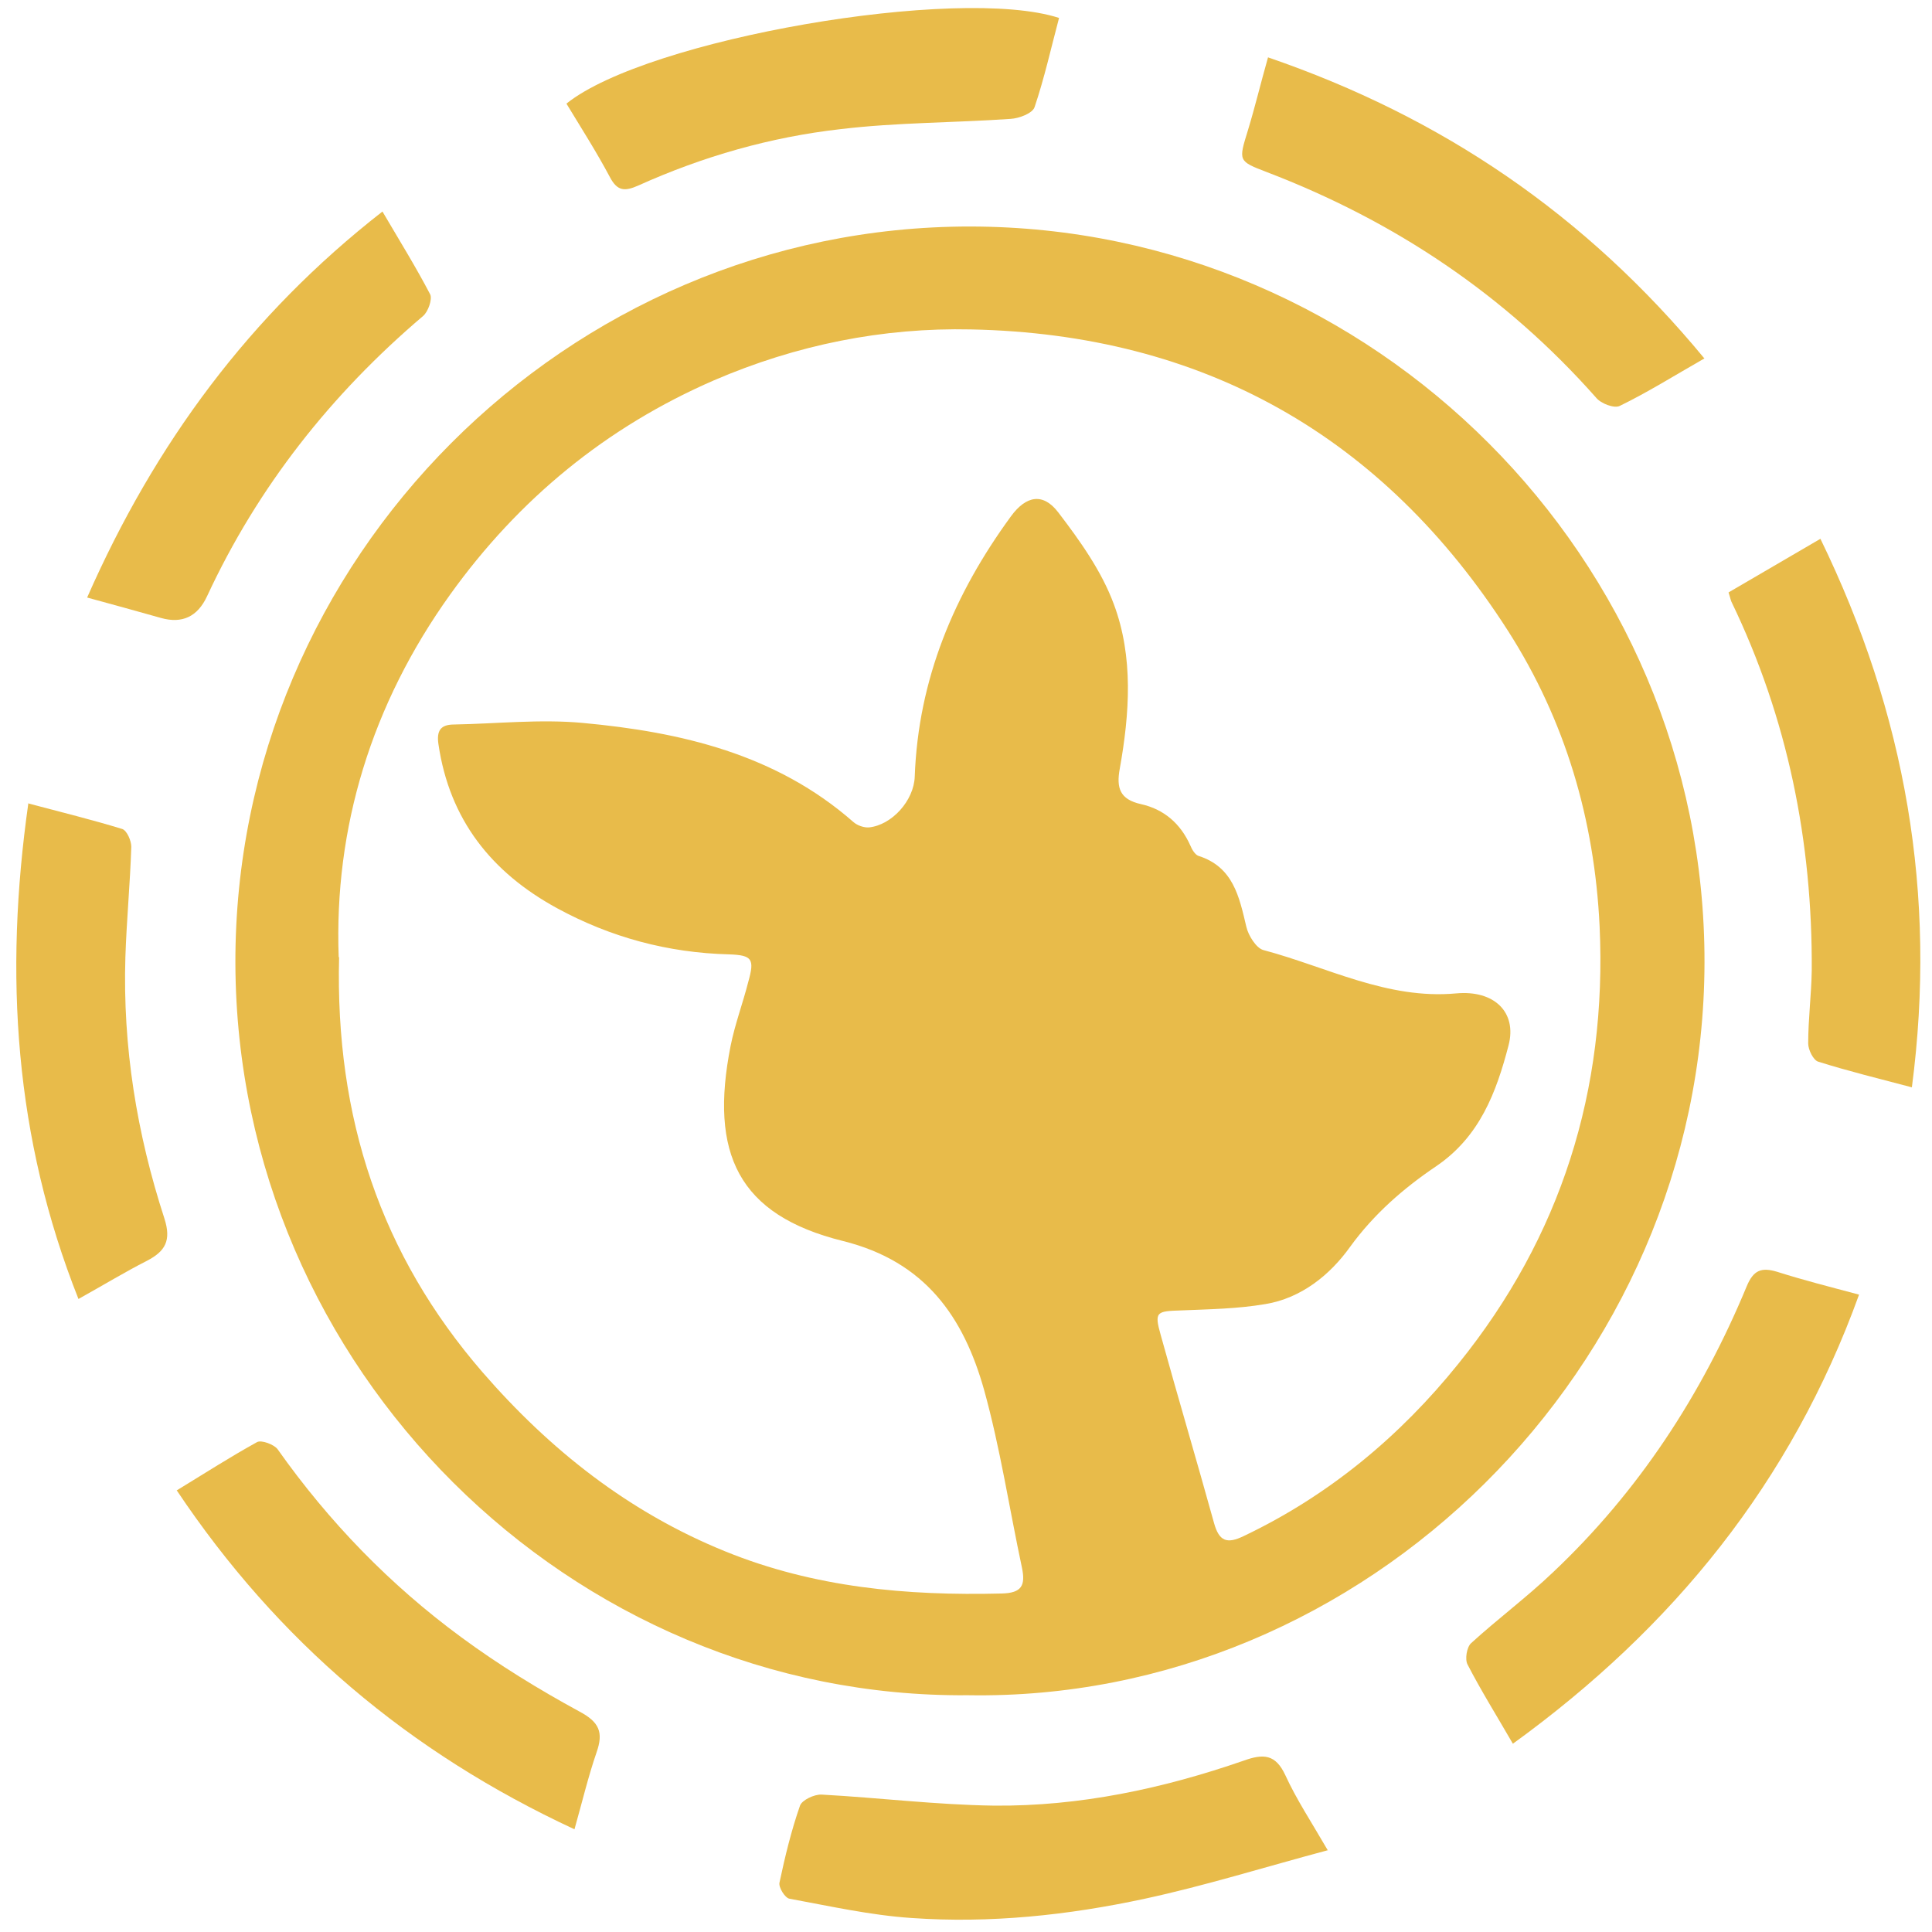
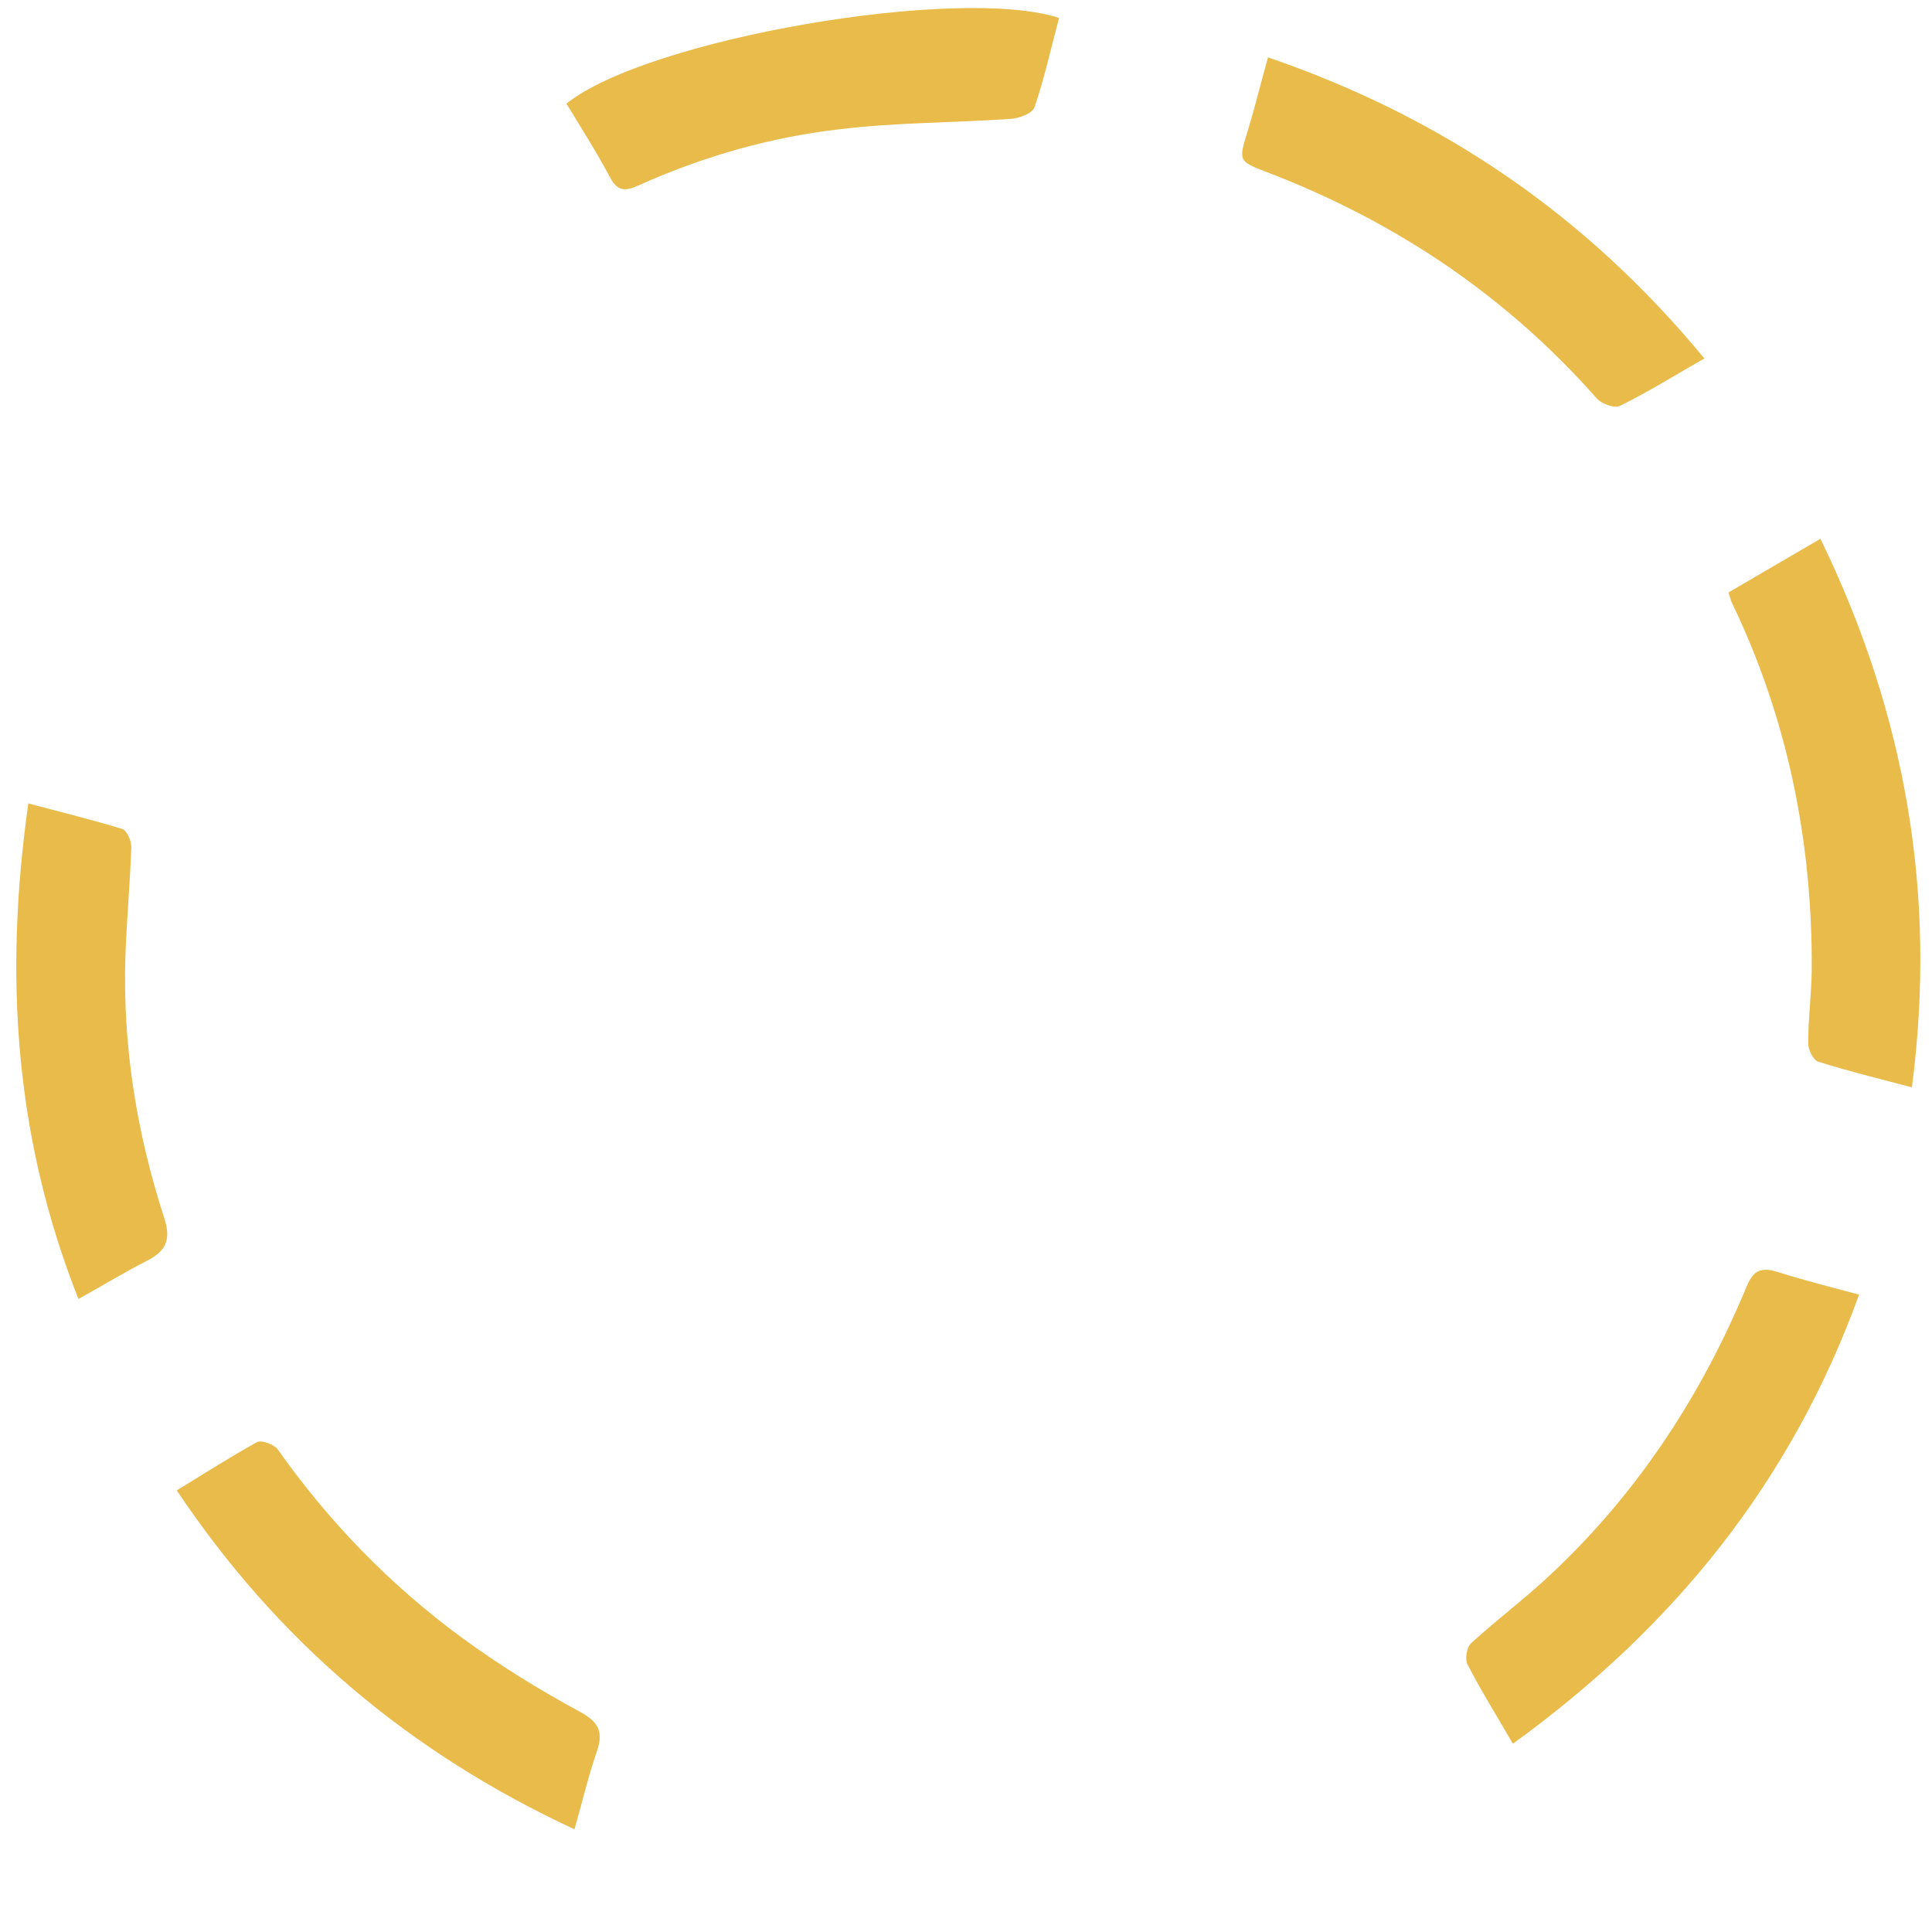
<svg xmlns="http://www.w3.org/2000/svg" width="49" height="49" viewBox="0 0 49 49" fill="none">
-   <path d="M24.55 42.995C14.48 43.085 6.01 34.715 5.97 24.445C5.94 14.175 14.38 5.735 24.61 5.745C34.84 5.755 43.25 14.185 43.23 24.415C43.21 34.695 34.61 43.165 24.55 42.995ZM8.6 24.275C8.5 28.355 9.66 31.825 12.24 34.805C13.95 36.775 15.95 38.355 18.39 39.345C20.65 40.265 23 40.475 25.4 40.415C25.92 40.405 26.01 40.205 25.92 39.765C25.6 38.265 25.37 36.735 24.96 35.255C24.44 33.405 23.47 31.995 21.38 31.475C18.72 30.815 17.99 29.255 18.53 26.525C18.64 25.975 18.84 25.445 18.98 24.895C19.14 24.325 19.08 24.225 18.49 24.205C16.94 24.165 15.49 23.775 14.13 23.035C12.46 22.125 11.4 20.785 11.12 18.875C11.07 18.535 11.17 18.375 11.52 18.375C12.61 18.355 13.7 18.235 14.78 18.335C17.27 18.565 19.68 19.125 21.64 20.845C21.74 20.935 21.91 20.995 22.04 20.985C22.62 20.925 23.18 20.305 23.2 19.695C23.29 17.225 24.2 15.065 25.64 13.095C26.02 12.575 26.45 12.485 26.84 12.995C27.39 13.715 27.94 14.485 28.25 15.325C28.75 16.665 28.65 18.095 28.4 19.495C28.31 19.985 28.4 20.275 28.94 20.395C29.52 20.525 29.94 20.885 30.19 21.445C30.23 21.545 30.31 21.675 30.39 21.705C31.28 21.985 31.43 22.745 31.61 23.505C31.66 23.725 31.86 24.045 32.04 24.095C33.66 24.525 35.18 25.355 36.93 25.195C37.9 25.105 38.48 25.675 38.26 26.515C37.95 27.705 37.53 28.825 36.43 29.575C35.6 30.135 34.85 30.785 34.24 31.625C33.74 32.325 33.01 32.925 32.09 33.075C31.39 33.195 30.67 33.205 29.96 33.235C29.33 33.255 29.27 33.265 29.44 33.865C29.88 35.455 30.35 37.035 30.79 38.625C30.92 39.095 31.12 39.165 31.55 38.955C33.71 37.925 35.51 36.425 36.99 34.585C39.59 31.365 40.76 27.655 40.57 23.495C40.44 20.785 39.7 18.275 38.25 16.005C35.08 11.055 30.51 8.475 24.63 8.355C22.39 8.305 20.2 8.745 18.11 9.645C15.37 10.835 13.15 12.665 11.42 15.075C9.42 17.865 8.47 20.995 8.59 24.275H8.6Z" fill="#E8BB4A" />
  <path d="M38.37 44.225C37.96 43.515 37.56 42.875 37.22 42.215C37.15 42.085 37.2 41.775 37.31 41.675C37.99 41.055 38.73 40.505 39.39 39.875C41.56 37.825 43.16 35.375 44.3 32.625C44.47 32.215 44.67 32.135 45.07 32.255C45.73 32.465 46.4 32.635 47.15 32.835C45.43 37.595 42.43 41.285 38.37 44.225Z" fill="#E8BB4A" />
-   <path d="M33.68 46.925C32.07 47.355 30.57 47.825 29.04 48.155C27.09 48.575 25.11 48.785 23.12 48.645C22.08 48.575 21.05 48.345 20.02 48.155C19.91 48.135 19.74 47.865 19.77 47.745C19.91 47.085 20.07 46.425 20.29 45.795C20.34 45.655 20.65 45.505 20.84 45.515C22.3 45.595 23.75 45.775 25.21 45.795C27.38 45.815 29.49 45.365 31.54 44.655C32.04 44.475 32.35 44.485 32.6 45.025C32.88 45.635 33.25 46.195 33.68 46.935V46.925Z" fill="#E8BB4A" />
  <path d="M48.48 27.575C47.65 27.355 46.87 27.165 46.11 26.925C45.99 26.885 45.86 26.625 45.86 26.465C45.86 25.845 45.94 25.235 45.95 24.615C45.97 21.345 45.34 18.215 43.91 15.255C43.89 15.205 43.88 15.145 43.84 15.025C44.6 14.585 45.36 14.135 46.17 13.665C48.33 18.105 49.13 22.685 48.49 27.575H48.48Z" fill="#E8BB4A" />
  <path d="M43.22 9.095C42.45 9.535 41.78 9.955 41.08 10.295C40.94 10.365 40.6 10.235 40.48 10.085C38.17 7.475 35.37 5.605 32.13 4.365C31.4 4.085 31.41 4.085 31.65 3.305C31.83 2.715 31.97 2.125 32.16 1.455C36.56 2.965 40.21 5.435 43.23 9.095H43.22Z" fill="#E8BB4A" />
  <path d="M4.49 37.795C5.21 37.355 5.85 36.945 6.52 36.575C6.63 36.515 6.95 36.635 7.04 36.755C8.34 38.595 9.89 40.195 11.7 41.525C12.65 42.225 13.66 42.845 14.69 43.405C15.2 43.675 15.31 43.935 15.13 44.445C14.92 45.055 14.77 45.685 14.57 46.395C10.37 44.445 7.04 41.625 4.48 37.795H4.49Z" fill="#E8BB4A" />
  <path d="M14.37 2.625C16.42 0.985 24.31 -0.375 26.86 0.455C26.66 1.205 26.49 1.975 26.24 2.715C26.19 2.875 25.84 3.005 25.63 3.015C24.19 3.115 22.74 3.105 21.32 3.275C19.55 3.475 17.83 3.965 16.19 4.705C15.85 4.855 15.66 4.855 15.47 4.495C15.13 3.855 14.74 3.245 14.37 2.635V2.625Z" fill="#E8BB4A" />
  <path d="M0.71 20.375C1.58 20.605 2.35 20.795 3.1 21.025C3.22 21.065 3.33 21.325 3.33 21.475C3.3 22.415 3.21 23.345 3.18 24.275C3.11 26.545 3.47 28.755 4.17 30.905C4.35 31.465 4.19 31.735 3.73 31.975C3.16 32.265 2.62 32.595 1.99 32.945C0.37 28.865 0.1 24.725 0.72 20.365L0.71 20.375Z" fill="#E8BB4A" />
-   <path d="M9.7 5.365C10.14 6.115 10.55 6.775 10.91 7.465C10.97 7.585 10.86 7.905 10.73 8.015C8.4 9.995 6.54 12.345 5.25 15.125C5.01 15.639 4.623 15.822 4.09 15.675C3.48 15.505 2.88 15.335 2.21 15.155C3.93 11.245 6.34 7.985 9.7 5.365Z" fill="#E8BB4A" />
</svg>